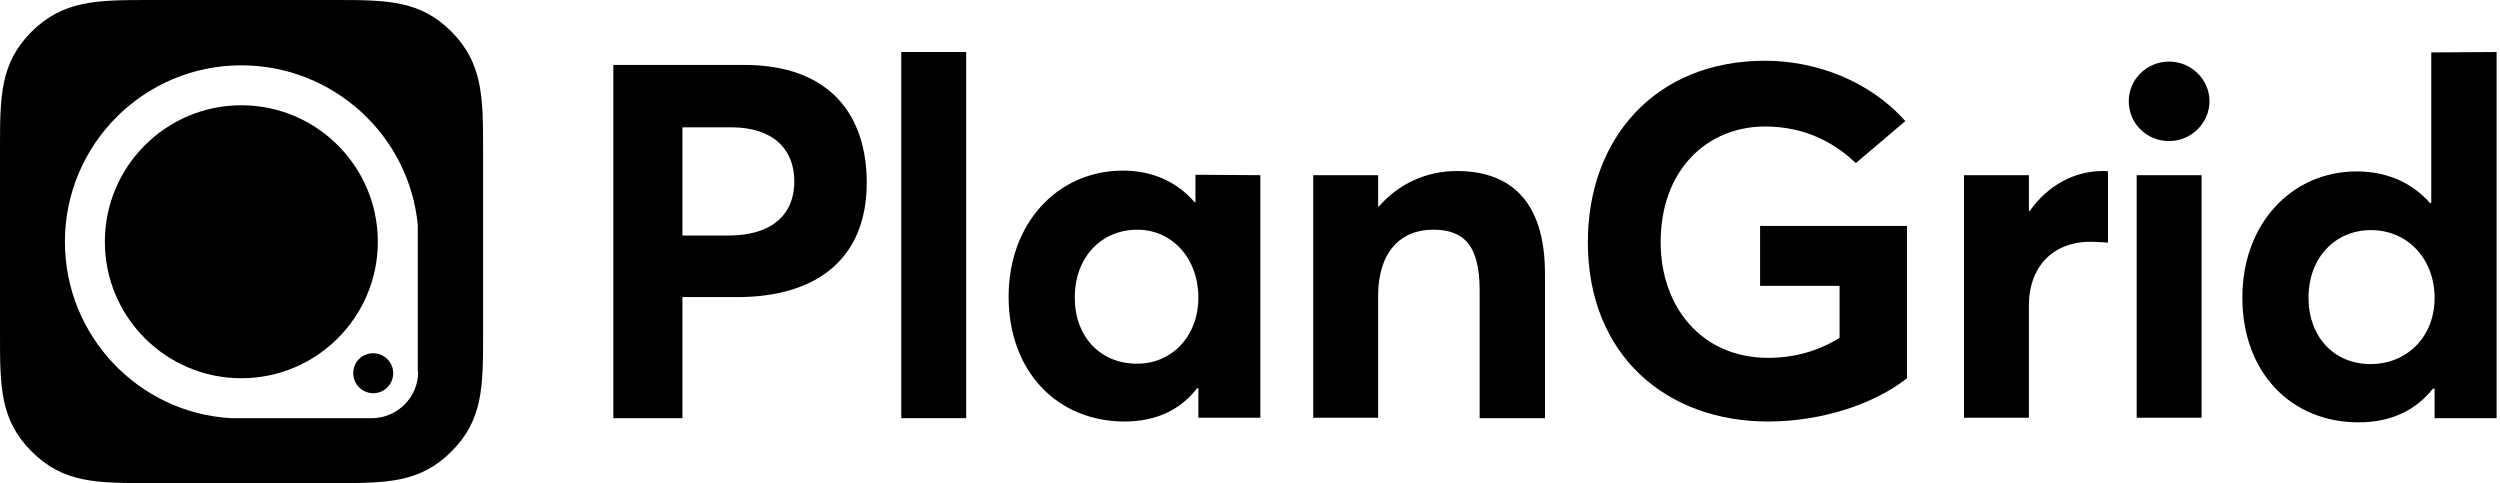
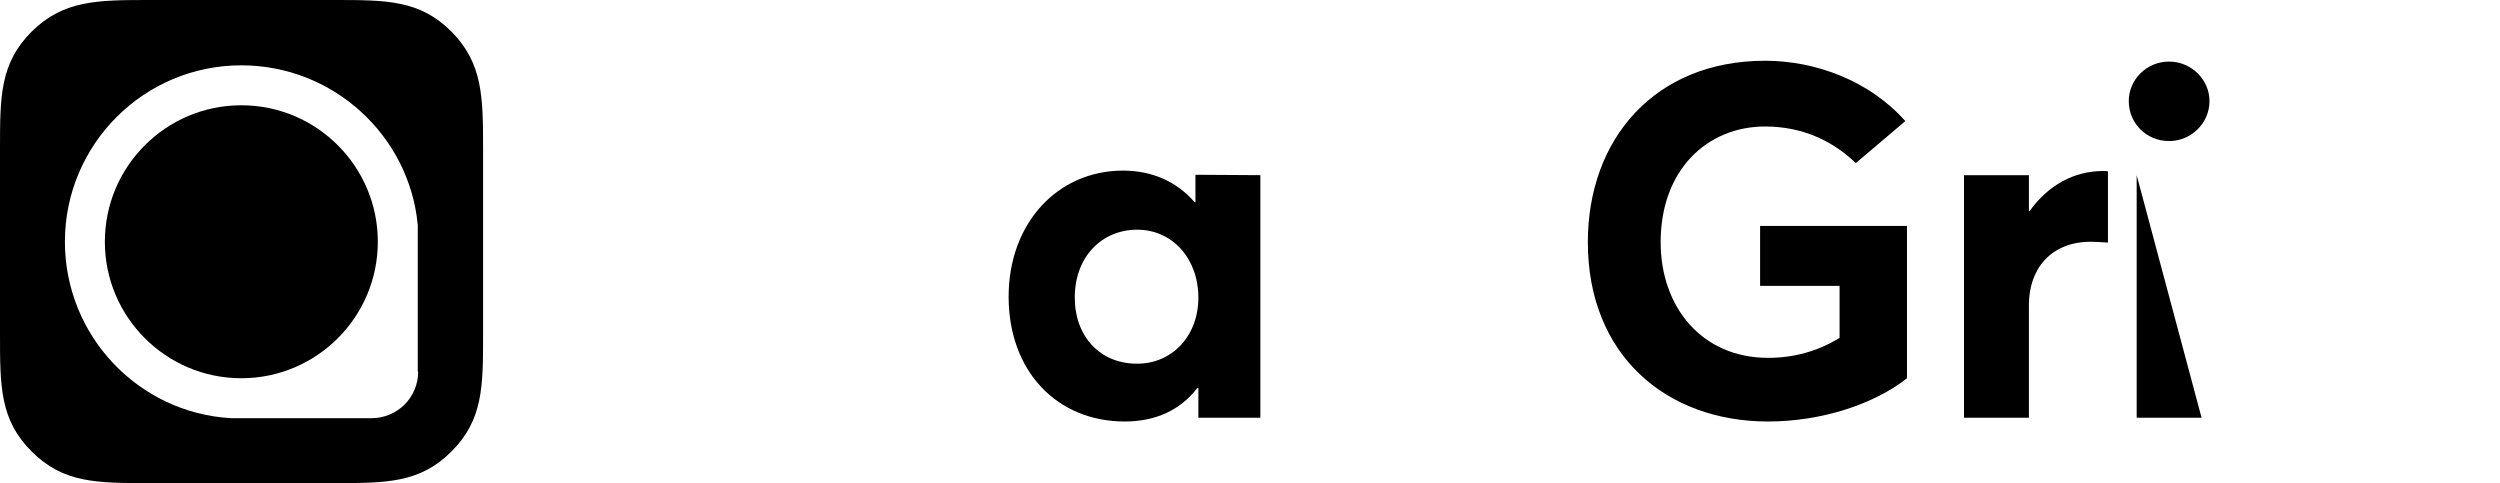
<svg xmlns="http://www.w3.org/2000/svg" width="414px" height="80px" viewBox="0 0 414 80" version="1.1">
  <title>plangrid</title>
  <g id="Page-1" stroke="none" stroke-width="1" fill="none" fill-rule="evenodd">
    <g id="plangrid" fill="#000000" fill-rule="nonzero">
-       <path d="M120.655,39.001 C127.959,39.001 131.542,35.418 131.542,30.043 C131.542,24.599 127.89,21.085 121.137,21.085 L113.006,21.085 L113.006,39.001 L120.655,39.001 Z M101.568,10.749 L123.204,10.749 C137.399,10.749 143.531,19.018 143.531,30.25 C143.531,43.066 134.987,49.199 122.102,49.199 L113.006,49.199 L113.006,69.251 L101.568,69.251 L101.568,10.749 L101.568,10.749 Z" id="形状" />
-       <rect id="矩形" x="149.251" y="8.613" width="10.749" height="60.637" />
      <path d="M198.45,49.268 C198.45,42.86 194.177,38.036 188.32,38.036 C182.532,38.036 177.984,42.446 177.984,49.268 C177.984,55.814 182.257,60.224 188.252,60.224 C193.833,60.293 198.45,55.883 198.45,49.268 M208.717,29.009 L208.717,69.182 L198.45,69.182 L198.45,64.289 L198.243,64.289 C195.487,67.873 191.421,69.802 186.253,69.802 C175.09,69.802 167.028,61.533 167.028,49.13 C167.028,36.934 175.159,28.252 185.978,28.252 C190.732,28.252 194.866,30.043 197.829,33.488 L197.967,33.488 L197.967,28.941 L208.717,29.009 Z" id="形状" />
-       <path d="M241.24,28.32 C249.854,28.32 255.848,33.006 255.848,45.34 L255.848,69.251 L245.03,69.251 L245.03,48.096 C245.03,40.448 242.274,38.036 237.313,38.036 C231.869,38.036 228.217,41.826 228.217,48.992 L228.217,69.182 L217.468,69.182 L217.468,29.009 L228.217,29.009 L228.217,34.177 L228.355,34.177 C231.662,30.388 236.279,28.32 241.24,28.32 Z" id="路径" />
      <path d="M292.782,69.802 C275.969,69.802 262.946,58.846 262.946,40.103 C262.946,23.015 274.04,10.06 292.3,10.06 C300.568,10.06 309.526,13.299 315.521,20.052 L307.321,27.011 C303.669,23.497 298.708,20.947 292.3,20.947 C282.722,20.947 275.004,28.114 275.004,40.103 C275.004,50.853 281.826,59.259 292.782,59.259 C296.985,59.259 300.913,58.226 304.634,55.952 L304.634,47.339 L291.473,47.339 L291.473,37.416 L315.797,37.416 L315.797,62.636 C310.491,66.839 301.809,69.802 292.782,69.802 Z" id="路径" />
      <path d="M348.252,28.32 C348.596,28.32 348.872,28.32 349.078,28.389 L349.078,40.172 C347.976,40.103 346.804,40.034 346.253,40.034 C339.638,40.034 335.986,44.513 335.986,50.508 L335.986,69.182 L325.237,69.182 L325.237,29.009 L335.986,29.009 L335.986,34.935 L336.124,34.935 C339.156,30.663 343.497,28.32 348.252,28.32 Z" id="路径" />
-       <path d="M353.833,29.009 L364.582,29.009 L364.582,69.182 L353.833,69.182 L353.833,29.009 Z M352.524,16.744 C352.524,13.161 355.487,10.198 359.208,10.198 C362.86,10.198 365.891,13.161 365.891,16.744 C365.891,20.396 362.86,23.359 359.208,23.359 C355.487,23.359 352.524,20.465 352.524,16.744" id="形状" />
-       <path d="M392.558,60.293 C398.484,60.293 403.17,55.883 403.17,49.337 C403.17,42.929 398.76,38.105 392.627,38.105 C386.839,38.105 382.291,42.515 382.291,49.337 C382.291,55.814 386.563,60.293 392.558,60.293 L392.558,60.293 Z M413.437,8.613 L413.437,69.251 L403.17,69.251 L403.17,64.358 L402.894,64.358 C400.069,67.941 395.935,69.94 390.56,69.94 C379.397,69.94 371.335,61.671 371.335,49.268 C371.335,37.071 379.466,28.389 390.284,28.389 C395.177,28.389 399.38,30.181 402.412,33.626 L402.618,33.626 L402.618,8.682 L413.437,8.613 Z" id="形状" />
-       <path d="M58.501,61.809 C58.501,63.669 60.017,65.116 61.809,65.116 C63.669,65.116 65.116,63.6 65.116,61.809 C65.116,59.948 63.6,58.501 61.809,58.501 C59.948,58.501 58.501,59.948 58.501,61.809" id="路径" />
+       <path d="M353.833,29.009 L364.582,69.182 L353.833,69.182 L353.833,29.009 Z M352.524,16.744 C352.524,13.161 355.487,10.198 359.208,10.198 C362.86,10.198 365.891,13.161 365.891,16.744 C365.891,20.396 362.86,23.359 359.208,23.359 C355.487,23.359 352.524,20.465 352.524,16.744" id="形状" />
      <path d="M39.966,17.433 C27.494,17.433 17.364,27.562 17.364,40.034 C17.364,52.506 27.494,62.636 39.966,62.636 C52.438,62.636 62.567,52.506 62.567,40.034 C62.567,27.562 52.438,17.433 39.966,17.433" id="路径" />
      <path d="M69.251,61.533 C69.251,65.805 65.805,69.251 61.533,69.251 L38.312,69.251 C22.946,68.424 10.749,55.607 10.749,40.034 C10.749,23.91 23.842,10.818 39.966,10.818 C55.194,10.818 67.804,22.463 69.182,37.278 L69.182,61.533 L69.251,61.533 Z M74.763,5.237 C69.526,0 64.014,0 55.332,0 L24.668,0 C15.986,0 10.474,0.069 5.237,5.237 C0,10.474 0,15.986 0,24.668 L0,55.332 C0,64.014 0,69.526 5.237,74.763 C10.474,80 15.986,80 24.668,80 L55.332,80 C64.014,80 69.526,80 74.763,74.763 C80,69.526 80,64.014 80,55.332 L80,24.668 C80,15.986 79.931,10.474 74.763,5.237" id="形状" />
    </g>
  </g>
</svg>